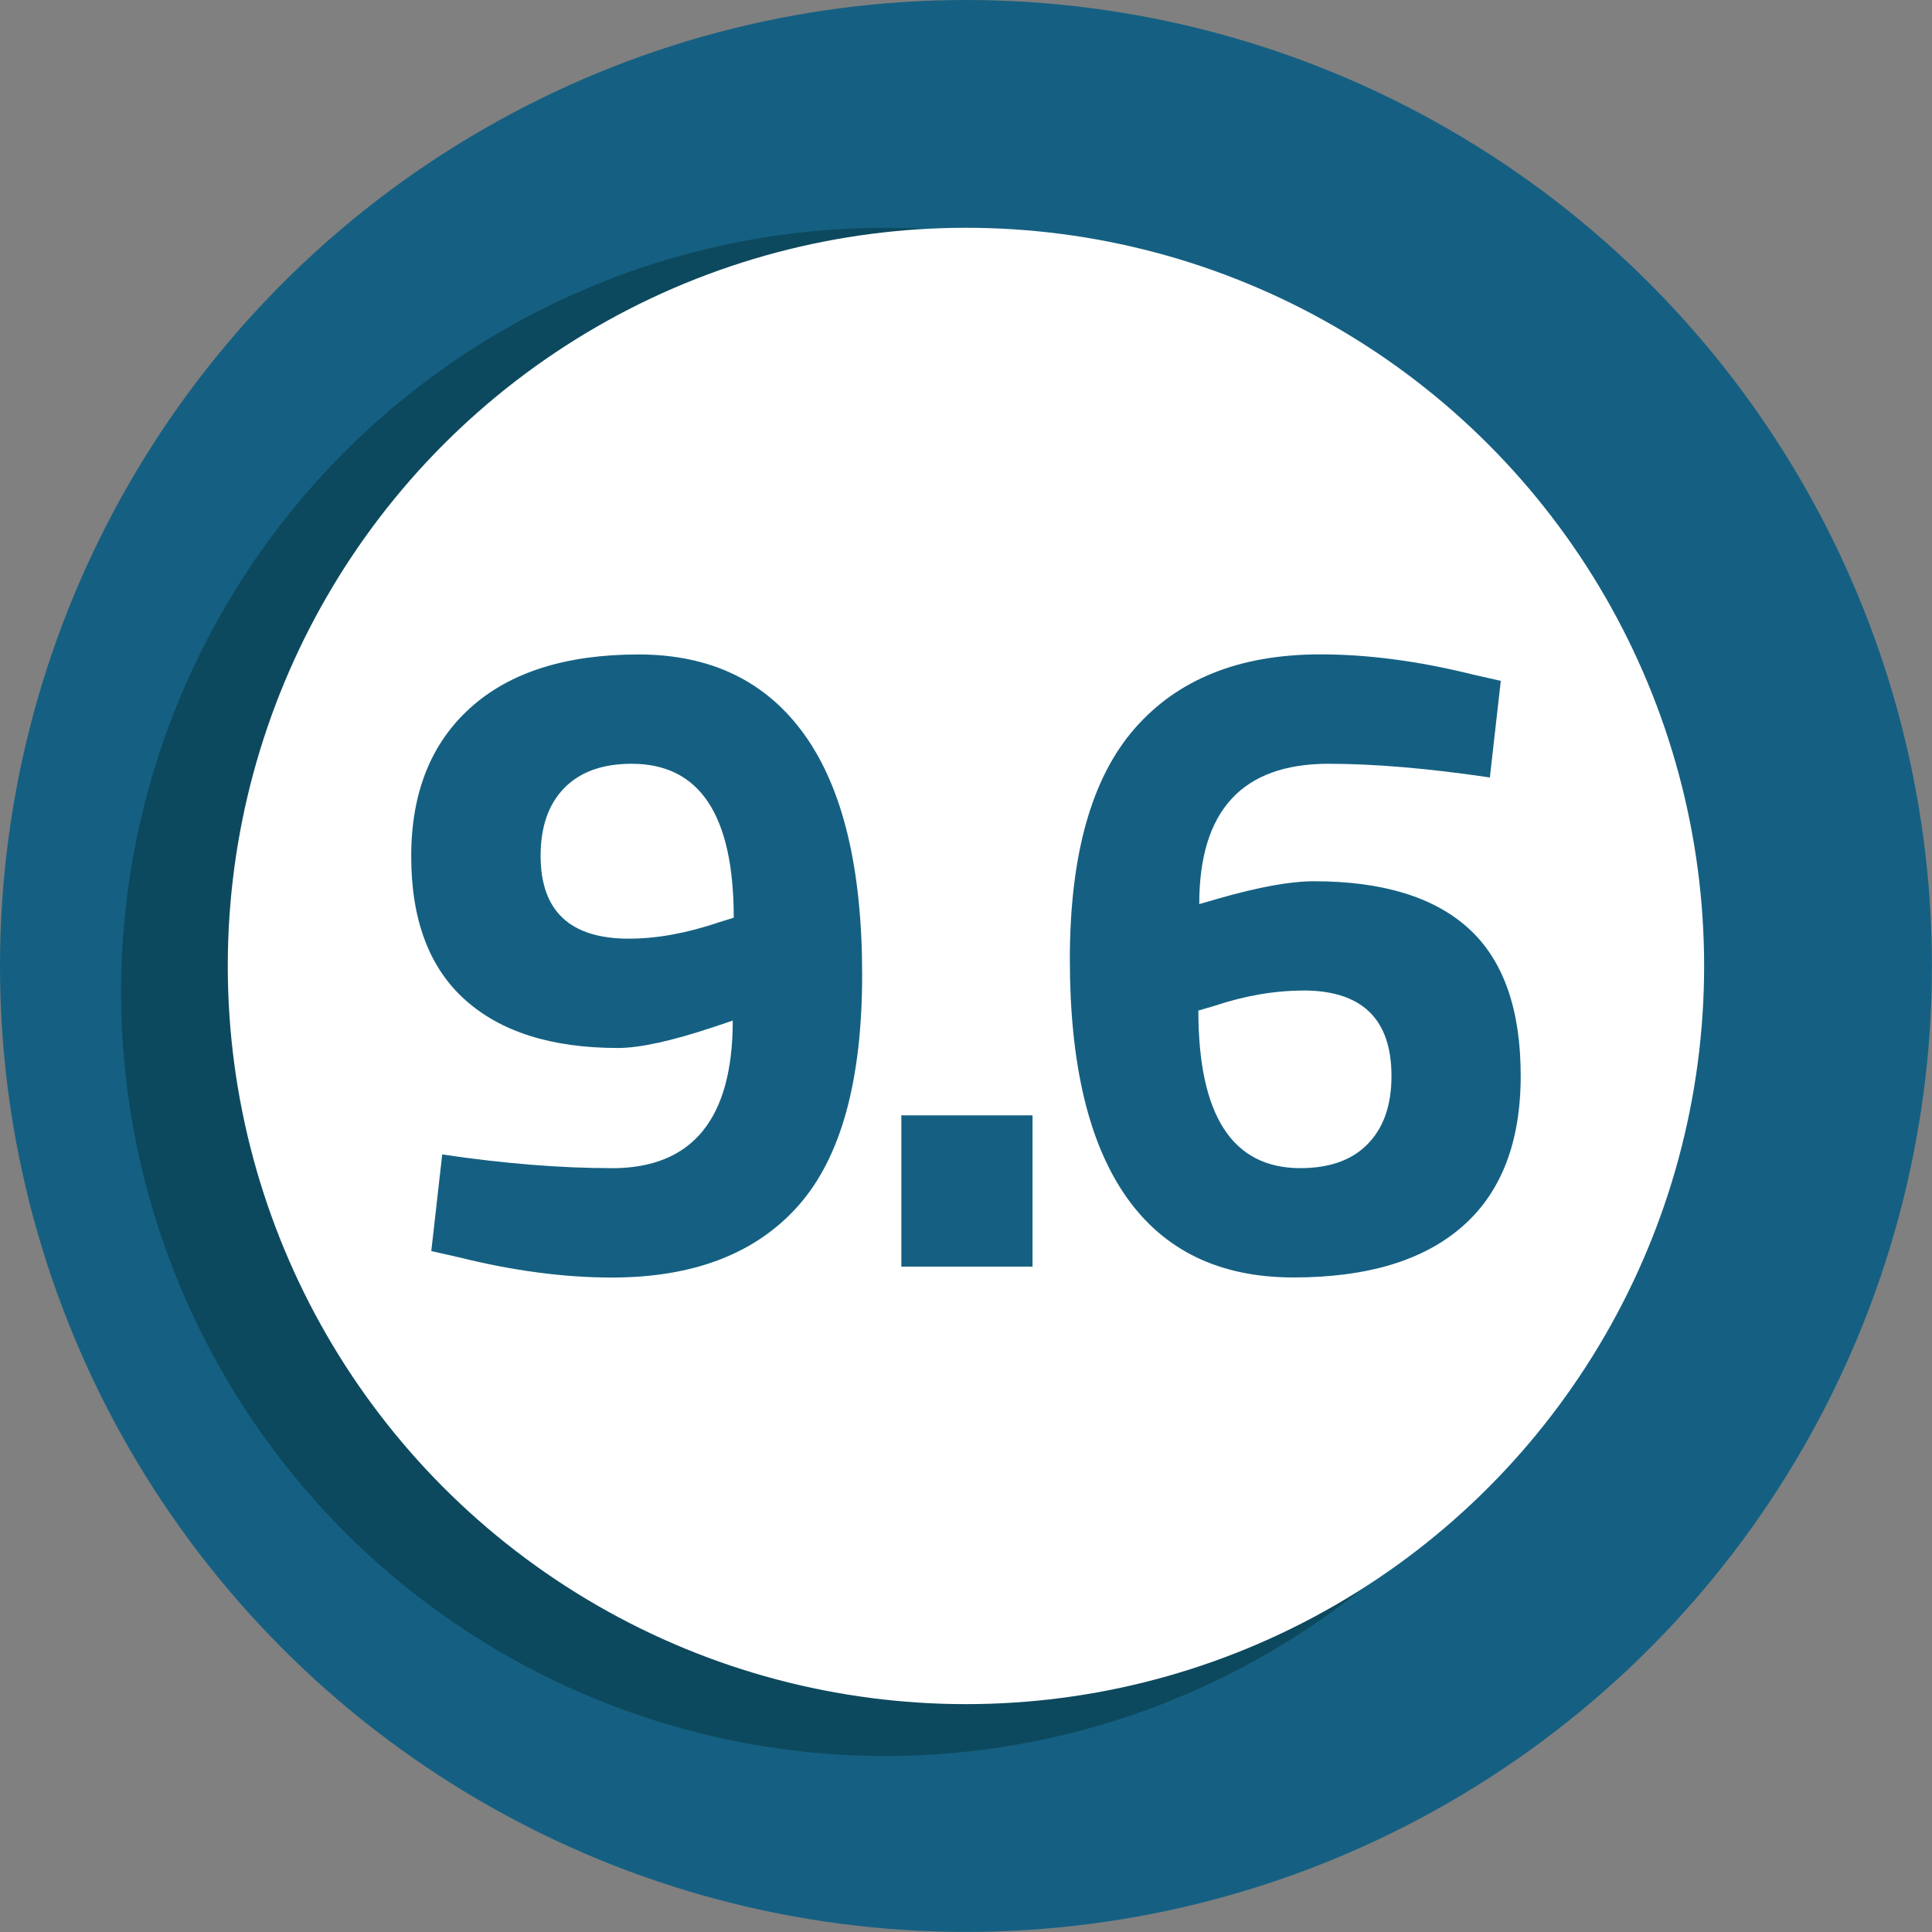
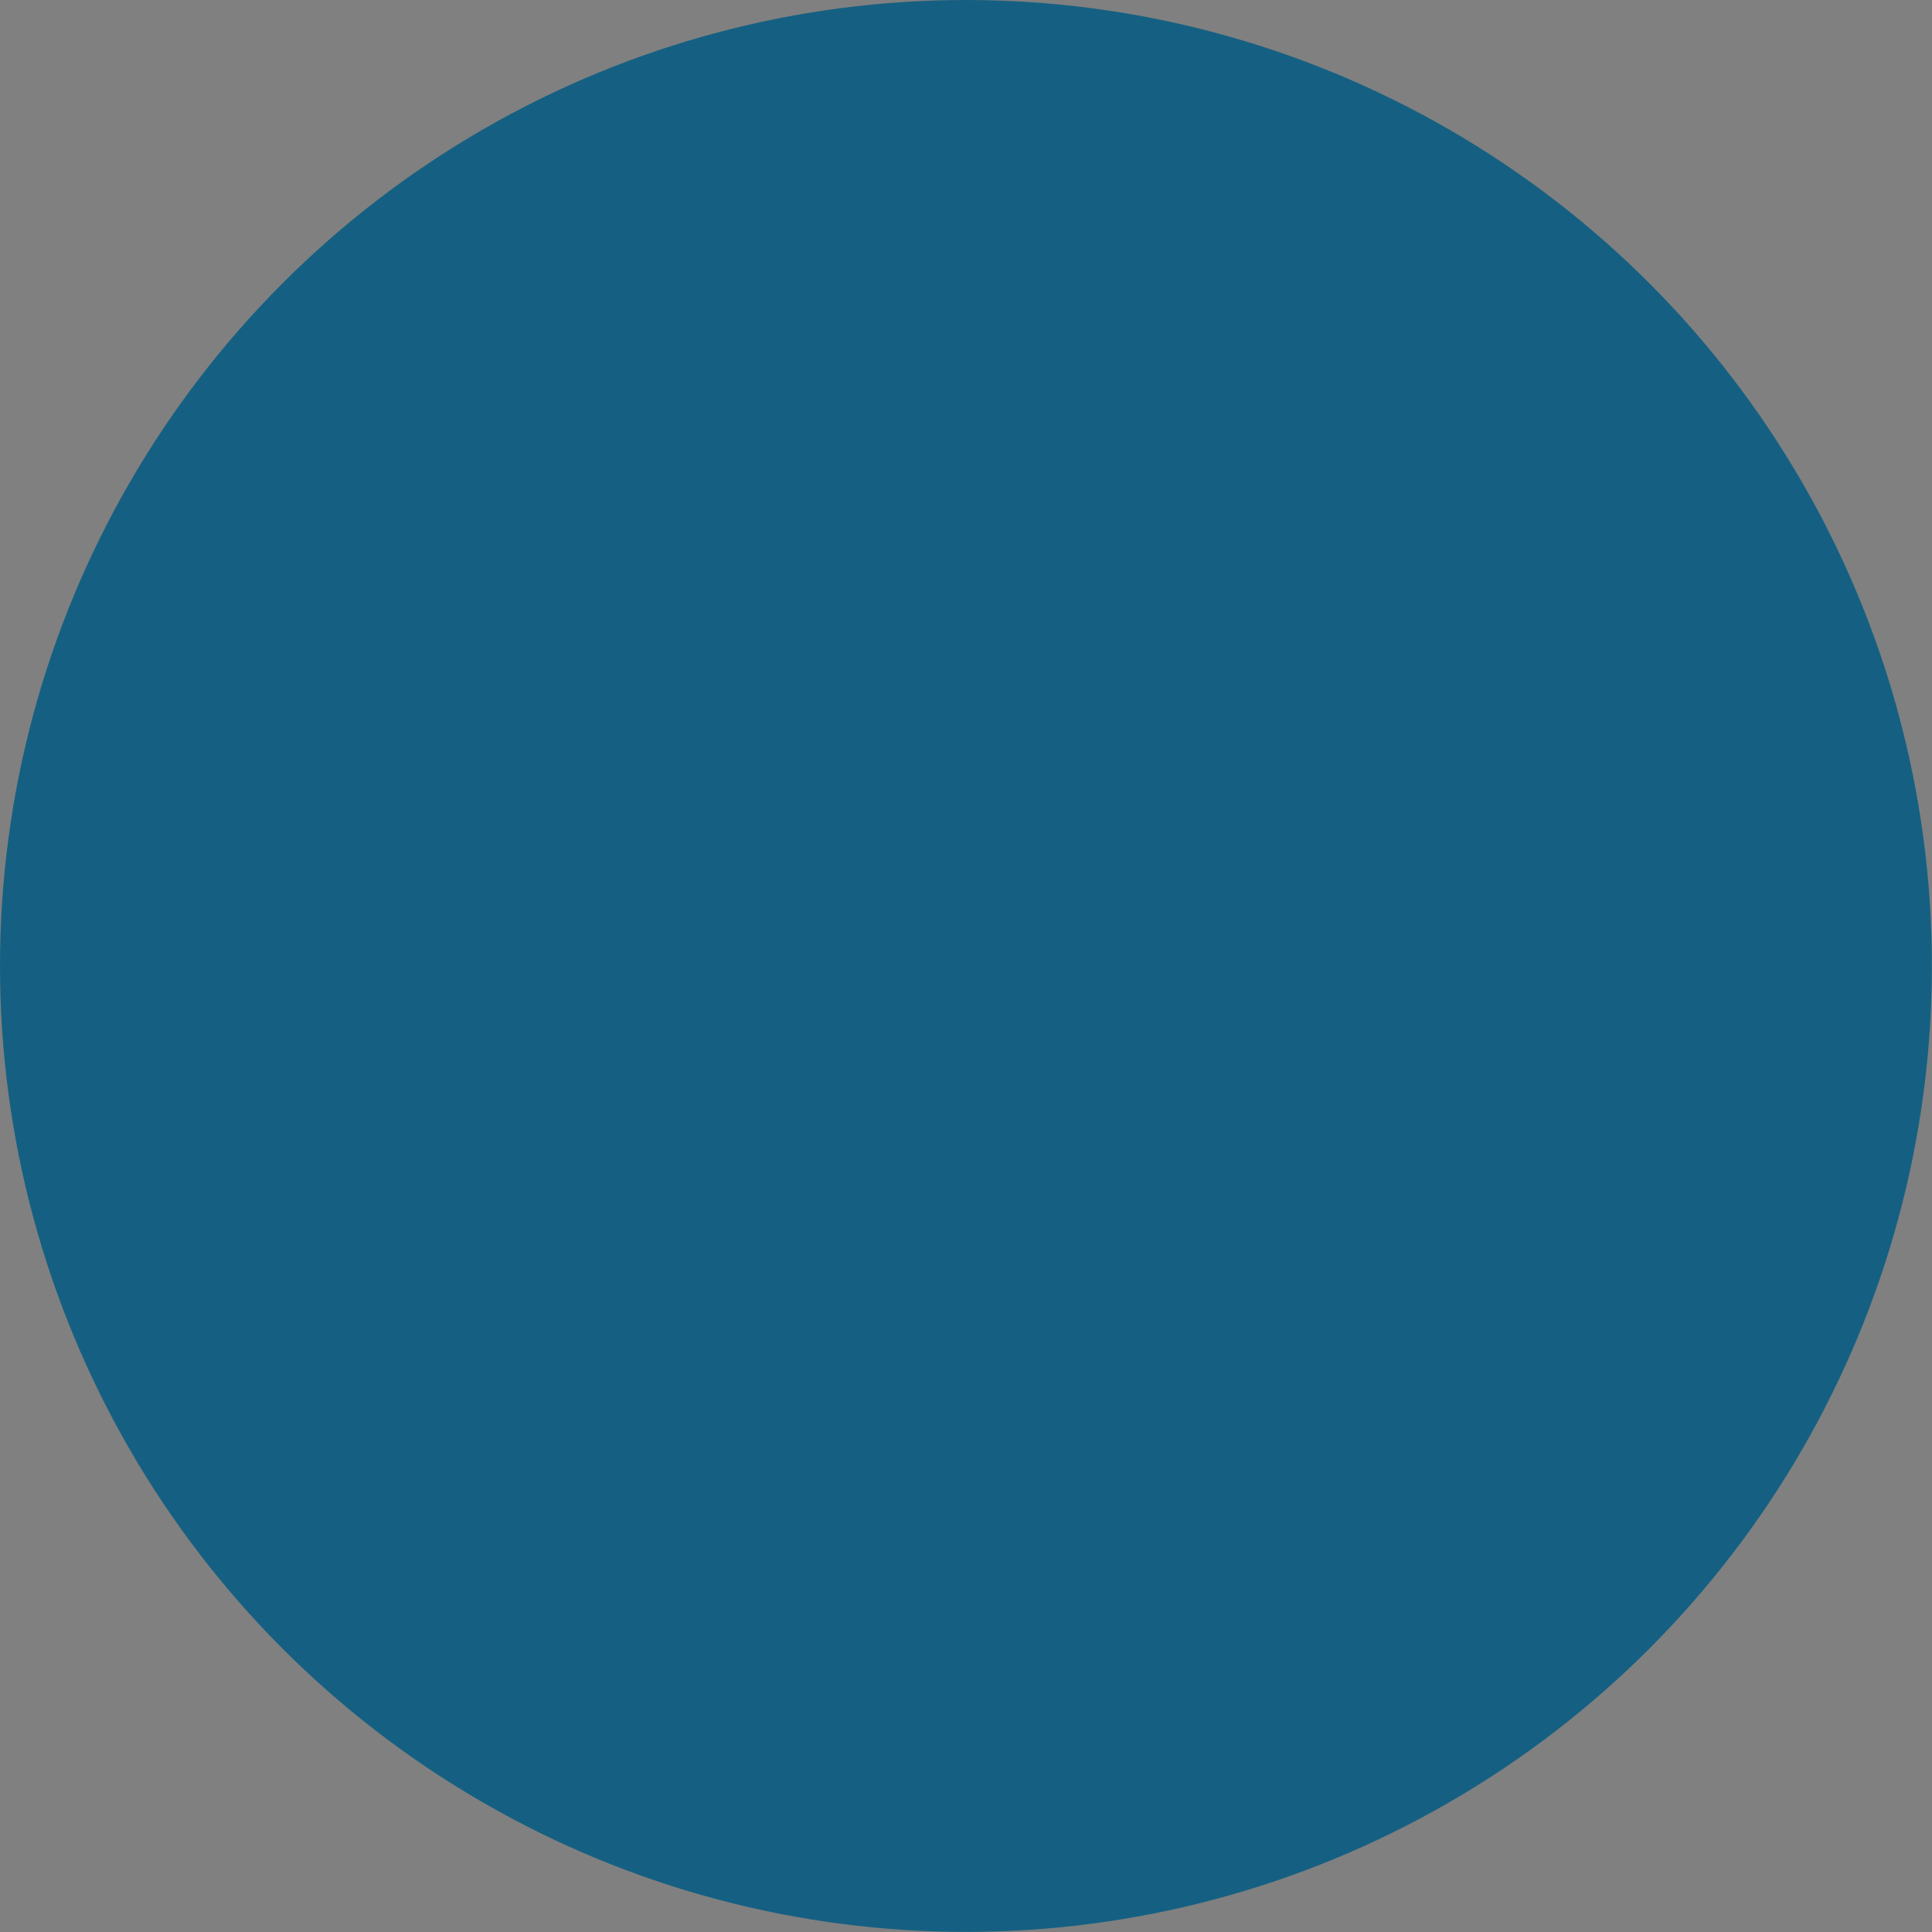
<svg xmlns="http://www.w3.org/2000/svg" id="Livello_2" data-name="Livello 2" viewBox="0 0 217.39 217.39">
  <rect x="0" y="0" width="217.39" height="217.39" fill="#808080" stroke="none" />
  <defs>
    <style>
      .cls-1 {
        fill: #0d495e;
      }

      .cls-2 {
        fill: #156082;
      }

      .cls-3 {
        fill: #fff;
      }
    </style>
  </defs>
  <g id="Livello_1-2" data-name="Livello 1">
    <g>
      <circle class="cls-2" cx="108.69" cy="108.69" r="108.69" />
-       <circle class="cls-1" cx="99.6" cy="111.61" r="85.98" />
-       <circle class="cls-3" cx="108.69" cy="108.69" r="83.06" />
    </g>
    <g>
-       <path class="cls-2" d="M68.82,131.45c9.09,0,13.63-5.54,13.63-16.61l-2.15.72c-4.71,1.57-8.3,2.36-10.76,2.36-7.45,0-13.19-1.81-17.22-5.43-4.03-3.62-6.05-9-6.05-16.14s2.22-12.71,6.66-16.71c4.44-4,10.75-6,18.91-6s14.4,3.03,18.71,9.07c4.31,6.05,6.46,15.03,6.46,26.96s-2.39,20.59-7.17,25.98c-4.78,5.4-11.79,8.1-21.01,8.1-5.33,0-11.04-.75-17.12-2.26l-3.18-.72,1.23-10.87c6.97,1.03,13.33,1.54,19.07,1.54ZM70.77,105.62c3.14,0,6.52-.62,10.15-1.85l1.64-.51c0-11.55-3.83-17.32-11.48-17.32-3.28,0-5.81.91-7.58,2.72-1.78,1.81-2.67,4.36-2.67,7.63,0,6.22,3.31,9.33,9.94,9.33Z" />
-       <path class="cls-2" d="M101.42,142.52v-17.02h14.76v17.02h-14.76Z" />
-       <path class="cls-2" d="M167.63,87.48c-6.97-1.03-13.02-1.54-18.14-1.54-9.7,0-14.55,5.26-14.55,15.79l2.15-.62c4.51-1.3,8.1-1.95,10.76-1.95,7.72,0,13.53,1.78,17.42,5.33,3.89,3.55,5.84,9.07,5.84,16.55s-2.19,13.14-6.56,16.96c-4.37,3.83-10.71,5.74-19.01,5.74s-14.57-3.03-18.81-9.07c-4.24-6.05-6.35-14.95-6.35-26.7s2.42-20.41,7.28-25.98c4.85-5.57,11.82-8.36,20.91-8.36,5.33,0,11.04.75,17.12,2.26l3.18.72-1.23,10.87ZM146.62,111.46c-3.21,0-6.56.58-10.04,1.74l-1.74.51c0,11.82,3.83,17.73,11.48,17.73,3.28,0,5.81-.9,7.58-2.72,1.78-1.81,2.67-4.36,2.67-7.64,0-6.42-3.32-9.63-9.94-9.63Z" />
-     </g>
+       </g>
  </g>
</svg>